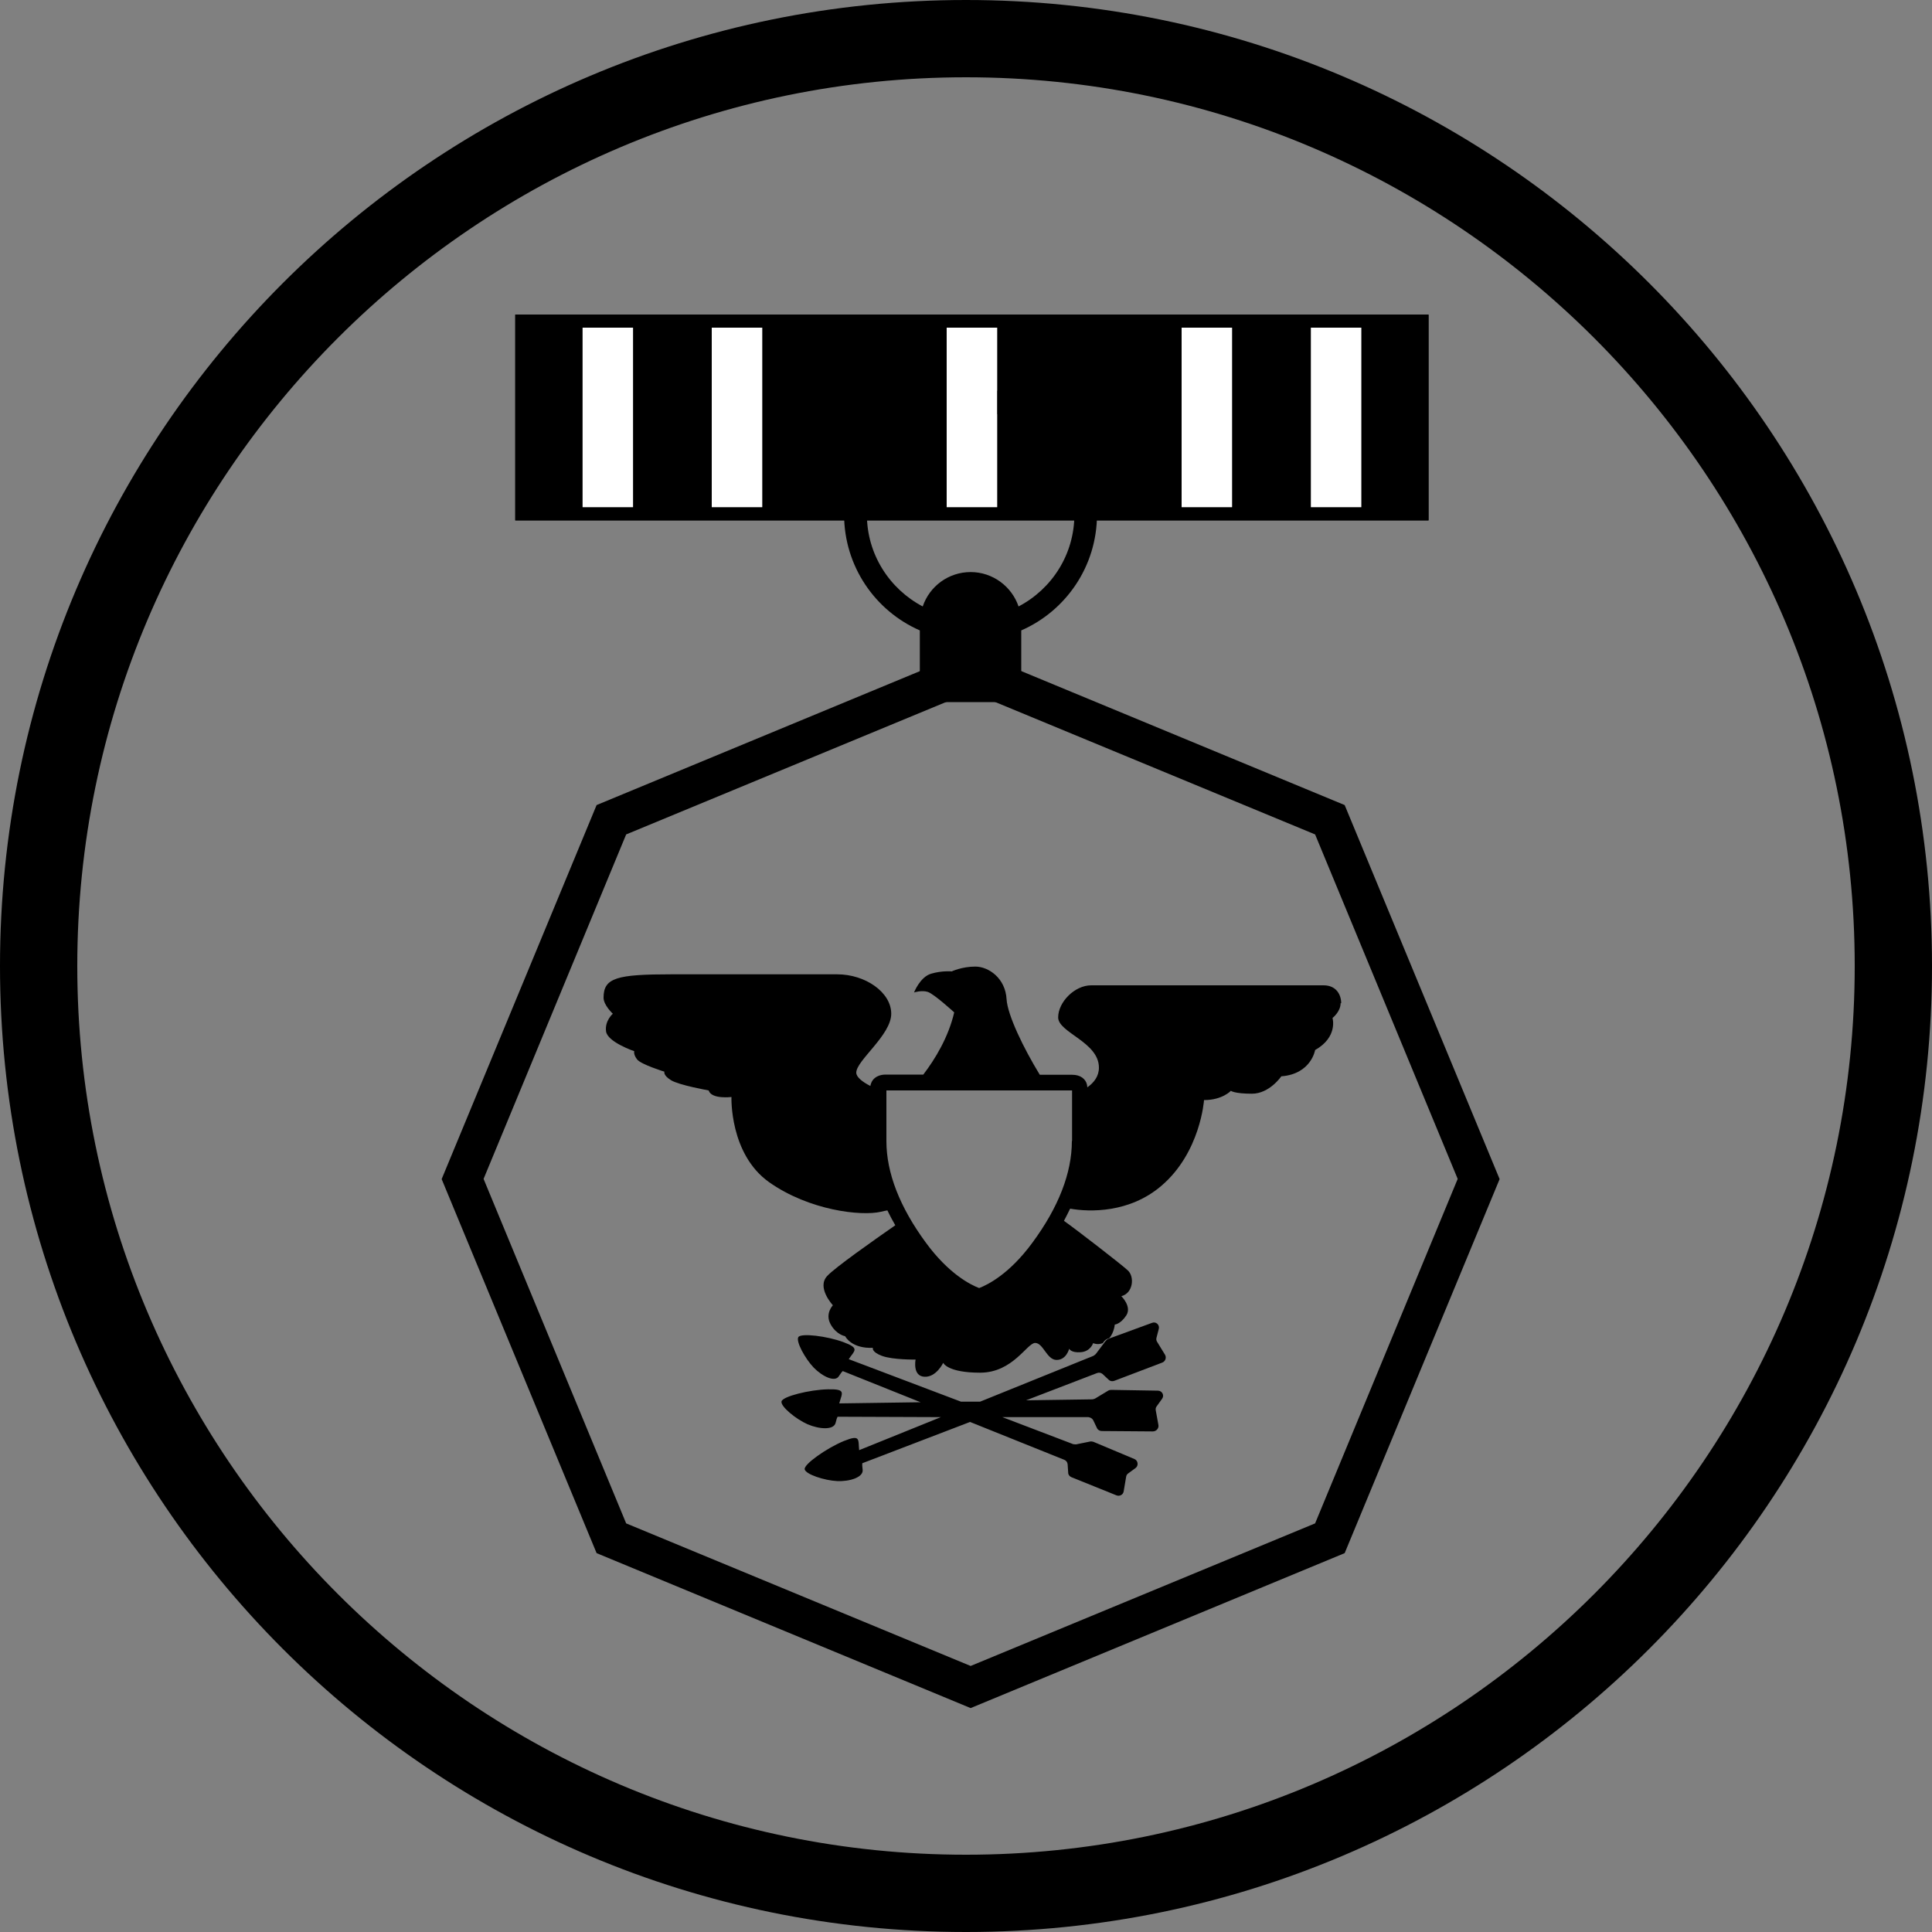
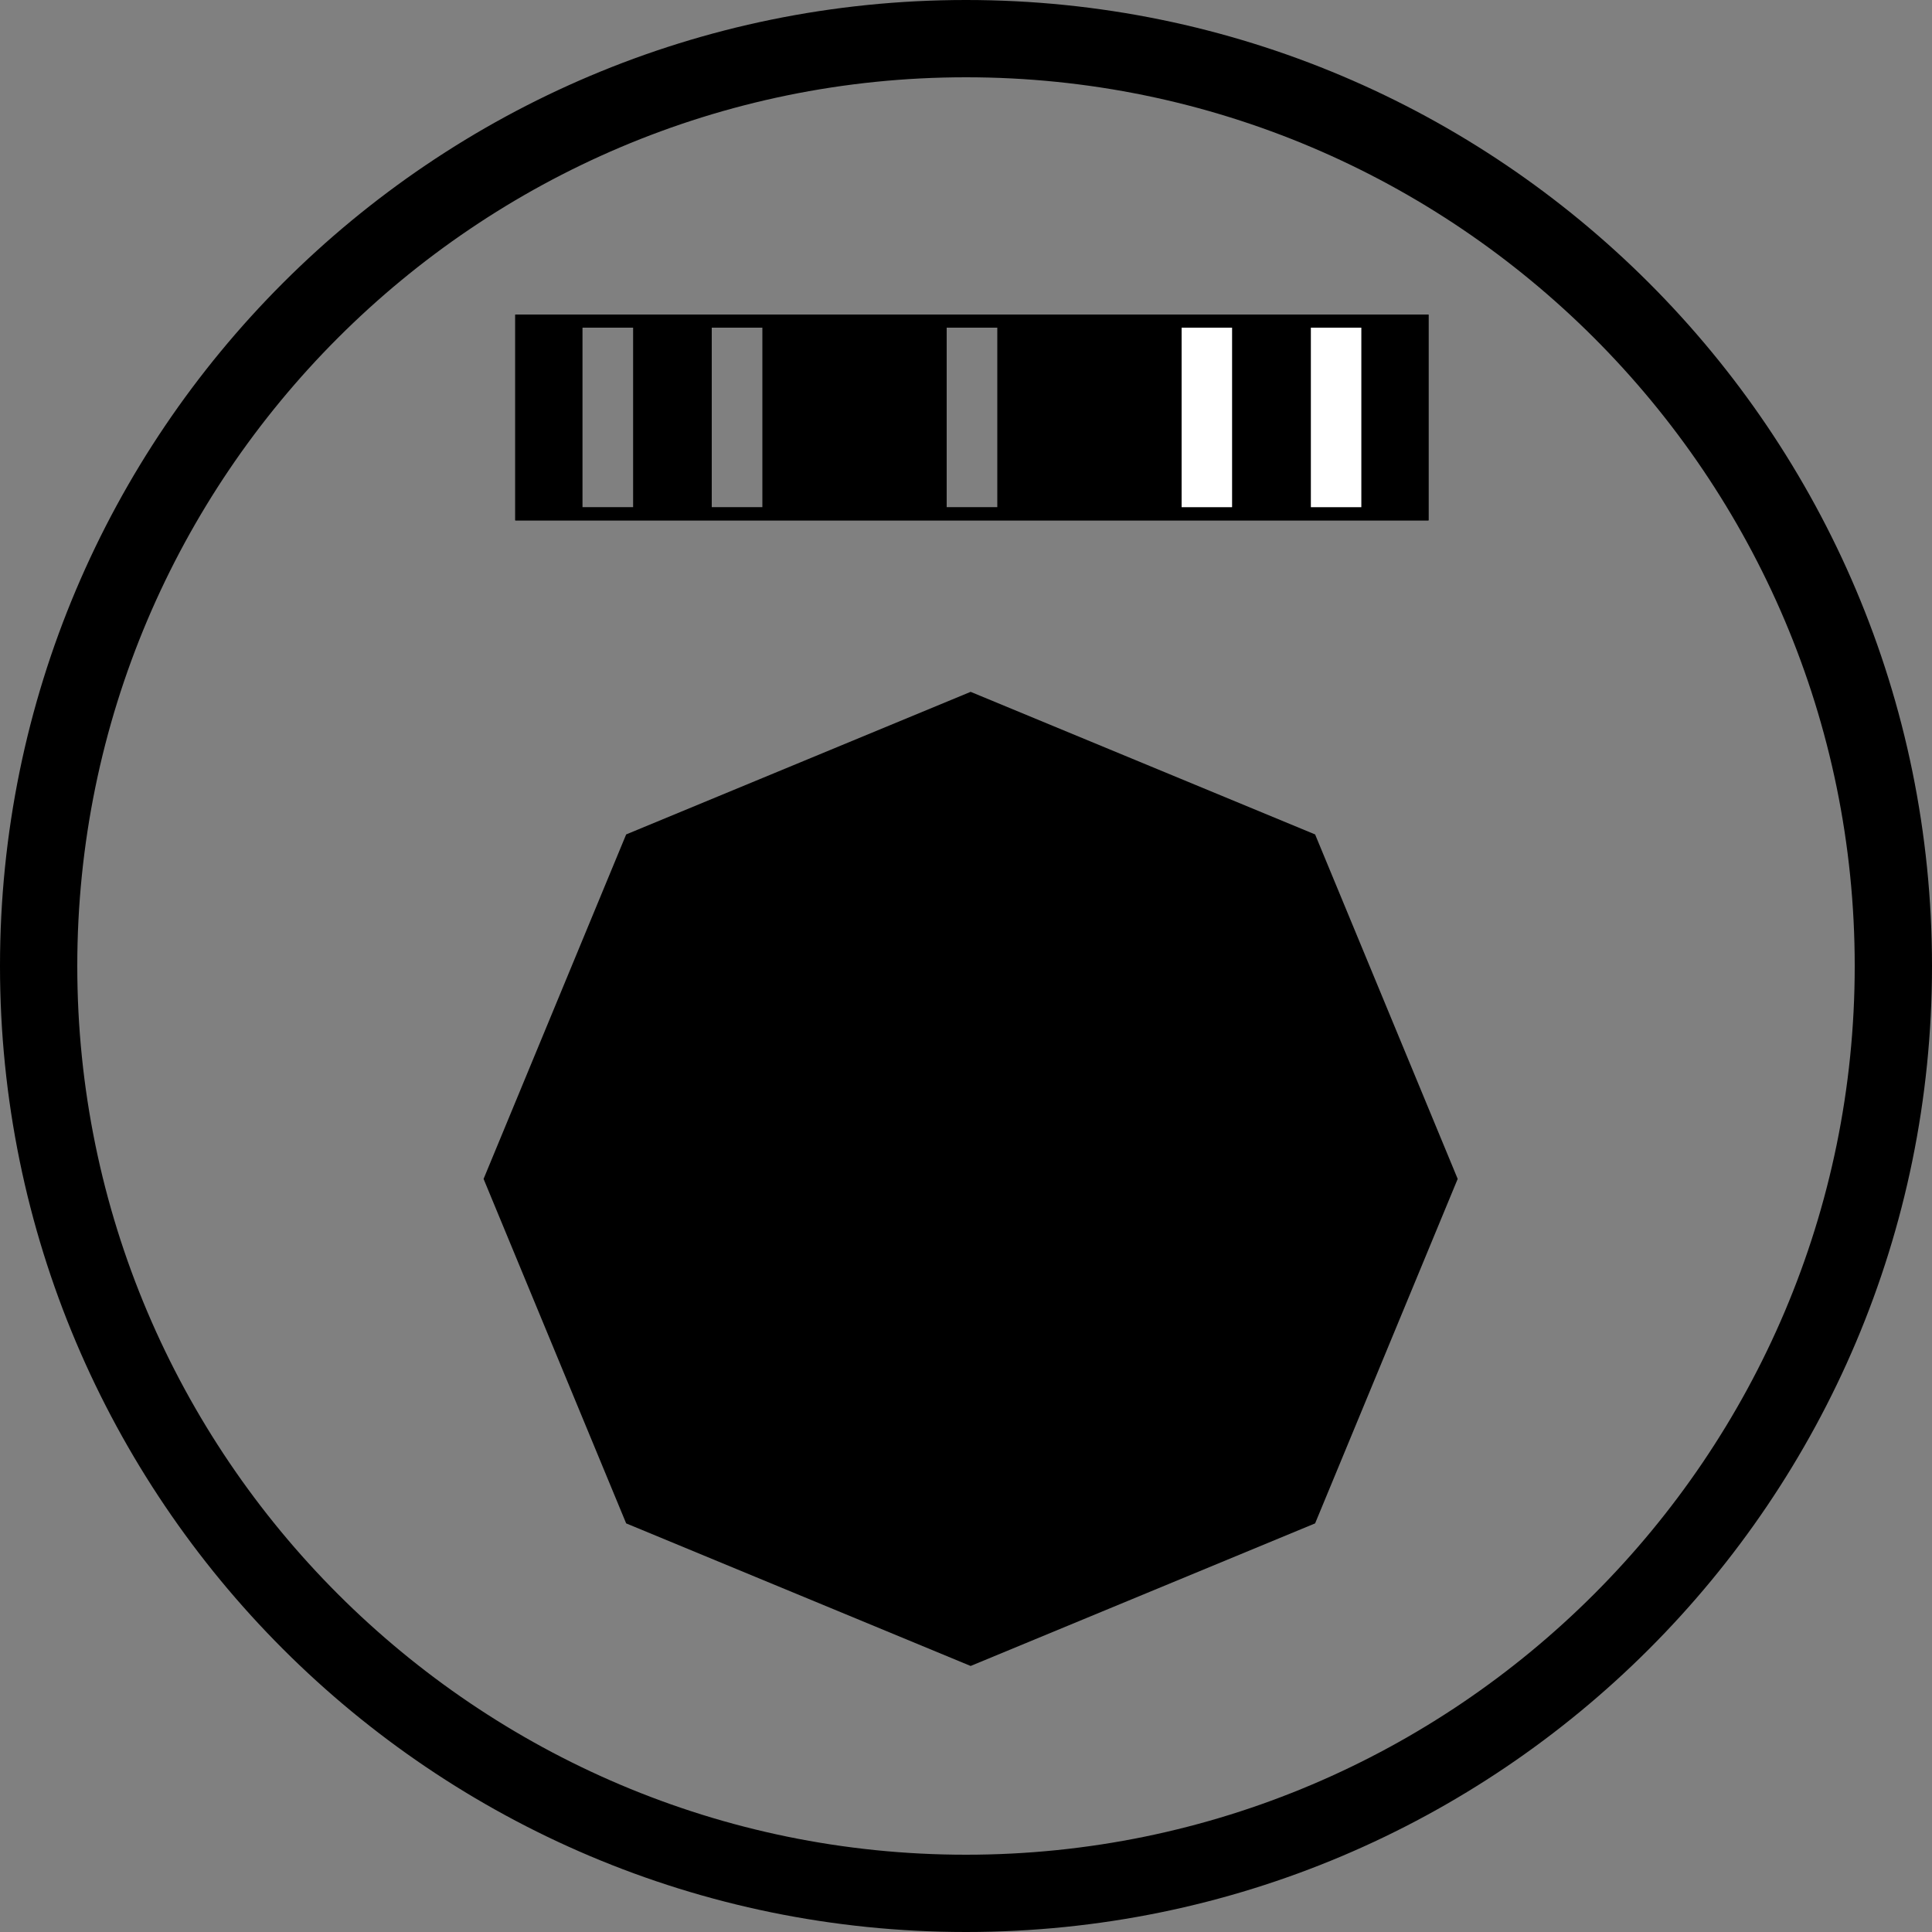
<svg xmlns="http://www.w3.org/2000/svg" id="Layer_2" viewBox="0 0 100 100">
  <rect x="0" y="0" width="100" height="100" fill="#808080" stroke="none" />
  <defs>
    <style>.cls-1{fill:#fff;}.cls-2{fill:none;}</style>
  </defs>
  <g id="Layer_1-2">
    <path d="M50,4c25.36,0,46,20.64,46,46s-20.64,46-46,46S4,75.36,4,50,24.64,4,50,4m0-4C22.39,0,0,22.39,0,50s22.39,50,50,50,50-22.39,50-50S77.61,0,50,0h0Z" />
    <g>
-       <path d="M56.79,26.63c0-3.62-2.93-6.55-6.55-6.55s-6.55,2.93-6.55,6.55c0,2.68,1.61,4.99,3.92,6v3.71h5.25v-3.71c2.31-1.01,3.92-3.32,3.92-6Zm-4.07,4.76c-.35-1.03-1.33-1.78-2.48-1.78s-2.13,.74-2.48,1.78c-1.71-.9-2.89-2.69-2.89-4.76,0-2.96,2.41-5.37,5.37-5.37s5.37,2.41,5.37,5.37c0,2.07-1.17,3.86-2.89,4.76Z" />
      <g>
-         <path class="cls-2" d="M45.87,59.06c0,1.65,.69,3.43,2.05,5.27,1.19,1.62,2.31,2.17,2.75,2.34,.44-.17,1.56-.72,2.75-2.34,1.36-1.85,2.05-3.62,2.05-5.27v-2.62h-9.61v2.62Z" />
        <path d="M69.42,51.93c0-.45-.26-.93-.91-.93h-12.03c-.86,0-1.71,.87-1.71,1.66s2.11,1.27,2.11,2.6c0,.45-.26,.78-.6,1.02-.01-.34-.25-.59-.63-.64-.05,0-.11-.01-.16-.01h-1.67c-.85-1.39-1.67-3.09-1.72-3.91-.06-1.09-.93-1.69-1.62-1.69s-1.22,.25-1.22,.25c0,0-.5-.05-1.07,.12-.57,.17-.88,.97-.88,.97,0,0,.39-.13,.71-.03s1.37,1.06,1.37,1.06c-.3,1.29-.99,2.42-1.6,3.22h-1.95c-.28,0-.52,.1-.66,.28-.07,.09-.11,.2-.13,.31-.41-.21-.73-.46-.73-.69,0-.63,1.81-1.94,1.81-3.05s-1.34-2.04-2.8-2.04h-8.56c-2.85,0-3.53,.18-3.53,1.21,0,.39,.48,.83,.48,.83,0,0-.43,.37-.35,.92,.08,.55,1.46,1.02,1.46,1.02,0,0-.06,.16,.15,.43,.21,.26,1.41,.63,1.41,.63,0,0-.08,.18,.34,.44,.42,.26,1.95,.53,1.95,.53,.14,.47,1.18,.34,1.18,.34,0,0-.11,2.95,1.95,4.41,2.07,1.46,4.76,1.77,5.79,1.53,.11-.03,.22-.05,.33-.07,.12,.25,.26,.51,.41,.77-1.15,.8-3.11,2.18-3.52,2.62-.57,.6,.29,1.52,.29,1.52,0,0-.42,.43-.12,.98s.75,.62,.75,.62c.43,.7,1.44,.6,1.44,.6,0,0-.09,.21,.47,.42,.57,.21,1.74,.19,1.74,.19,0,0-.17,.85,.45,.89,.62,.04,.98-.72,.98-.72,0,0,.21,.51,1.91,.51s2.43-1.54,2.85-1.54,.6,.88,1.11,.88,.65-.58,.65-.58c0,0,.09,.22,.6,.18,.51-.04,.64-.47,.64-.47,0,0,.22,.11,.5,0l.08-.11s.08-.08,.13-.1l.13-.05c.25-.3,.28-.7,.28-.7,0,0,.3-.02,.6-.48,.29-.46-.26-.99-.26-.99,.61-.15,.7-1.01,.33-1.34-.36-.33-2.61-2.07-3.3-2.56,0,0,0,0,0,0,.11-.21,.22-.42,.32-.63,0,0,0,0,0,0,1.01,.18,3.07,.23,4.72-1.18,2.03-1.73,2.21-4.44,2.21-4.44,.95,0,1.39-.48,1.39-.48,0,0,.18,.15,1.09,.15s1.52-.9,1.52-.9c1.55-.12,1.75-1.36,1.75-1.36,1.2-.68,.9-1.66,.9-1.66,0,0,.42-.32,.42-.77Zm-13.94,7.13c0,1.65-.69,3.43-2.05,5.27-1.19,1.62-2.31,2.17-2.75,2.34-.44-.17-1.56-.72-2.75-2.34-1.36-1.85-2.05-3.62-2.05-5.27v-2.62h9.61v2.62Z" />
        <path d="M57.2,69.44l-.08,.11-.4,.53s-.08,.08-.13,.1l-5.86,2.37h-.99s-5.81-2.2-5.81-2.2c.3-.45,.59-.56-.27-.88-.86-.32-2.21-.48-2.34-.26-.13,.23,.35,1.11,.8,1.58,.45,.46,1.1,.77,1.3,.44,.21-.32,.21-.26,.21-.26l4.02,1.61-4.21,.06c.14-.54,.38-.75-.58-.73-.96,.02-2.36,.37-2.41,.63s.74,.91,1.35,1.18c.61,.26,1.35,.31,1.45-.07,.09-.38,.12-.32,.12-.32l5.33,.02-4.23,1.71c-.06-.55,.09-.83-.8-.47-.89,.37-2.07,1.2-2.02,1.46,.05,.26,1.02,.58,1.68,.61s1.37-.2,1.32-.59c-.05-.39,0-.34,0-.34l5.56-2.13,4.88,1.96c.1,.04,.16,.13,.17,.23l.03,.44c0,.1,.07,.19,.17,.23l2.33,.94c.16,.06,.34-.03,.37-.2l.13-.77c.01-.07,.05-.13,.11-.17l.37-.27c.17-.12,.14-.39-.05-.47l-2.12-.89s-.1-.03-.16-.02l-.74,.15s-.1,0-.15-.01l-3.67-1.4h4.46c.11,.02,.2,.07,.25,.17l.19,.4c.04,.09,.14,.15,.25,.15l2.64,.02c.18,0,.32-.16,.29-.33l-.14-.77c-.01-.07,0-.14,.05-.2l.28-.39c.13-.18,0-.42-.22-.42l-2.41-.04c-.06,0-.11,.01-.16,.04l-.68,.41s-.1,.04-.15,.04l-3.42,.05,3.67-1.41c.1-.04,.21-.02,.29,.05l.32,.3c.07,.07,.19,.09,.29,.05l2.47-.94c.17-.06,.24-.26,.15-.41l-.41-.67c-.04-.06-.05-.14-.03-.21l.12-.46c.05-.21-.15-.39-.35-.31l-2.13,.78-.13,.05c-.05,.02-.1,.05-.13,.1Z" />
      </g>
      <path d="M73.27,16.96v9.3H27.34v-9.3h45.92m.67-.67H26.67v10.65h47.27v-10.65h0Z" />
    </g>
    <g>
-       <rect class="cls-1" x="30.15" y="16.96" width="2.62" height="9.3" />
-       <rect class="cls-1" x="36.84" y="16.96" width="2.62" height="9.3" />
      <rect class="cls-1" x="61.15" y="16.96" width="2.62" height="9.3" />
      <rect class="cls-1" x="67.84" y="16.96" width="2.62" height="9.3" />
-       <rect class="cls-1" x="49" y="16.96" width="2.62" height="9.3" />
      <path d="M26.67,16.28v10.65h47.27v-10.65H26.67Zm6.1,9.98h-2.62v-9.3h2.62v9.3Zm6.69,0h-2.62v-9.3h2.62v9.3Zm12.16,0h-2.62v-9.3h2.62v9.3Zm9.54,0v-9.3h2.62v9.3h-2.62Zm6.69,0v-9.3h2.62v9.3h-2.62Z" />
    </g>
-     <path d="M50.24,35.81l17.83,7.38,7.38,17.83-7.38,17.83-17.83,7.38-17.83-7.38-7.38-17.83,7.38-17.83,17.83-7.38m0-2.16l-19.36,8.02-8.02,19.36,8.02,19.36,19.36,8.02,19.36-8.02,8.02-19.36-8.02-19.36-19.36-8.02h0Z" />
+     <path d="M50.24,35.81l17.83,7.38,7.38,17.83-7.38,17.83-17.83,7.38-17.83-7.38-7.38-17.83,7.38-17.83,17.83-7.38m0-2.16h0Z" />
  </g>
</svg>